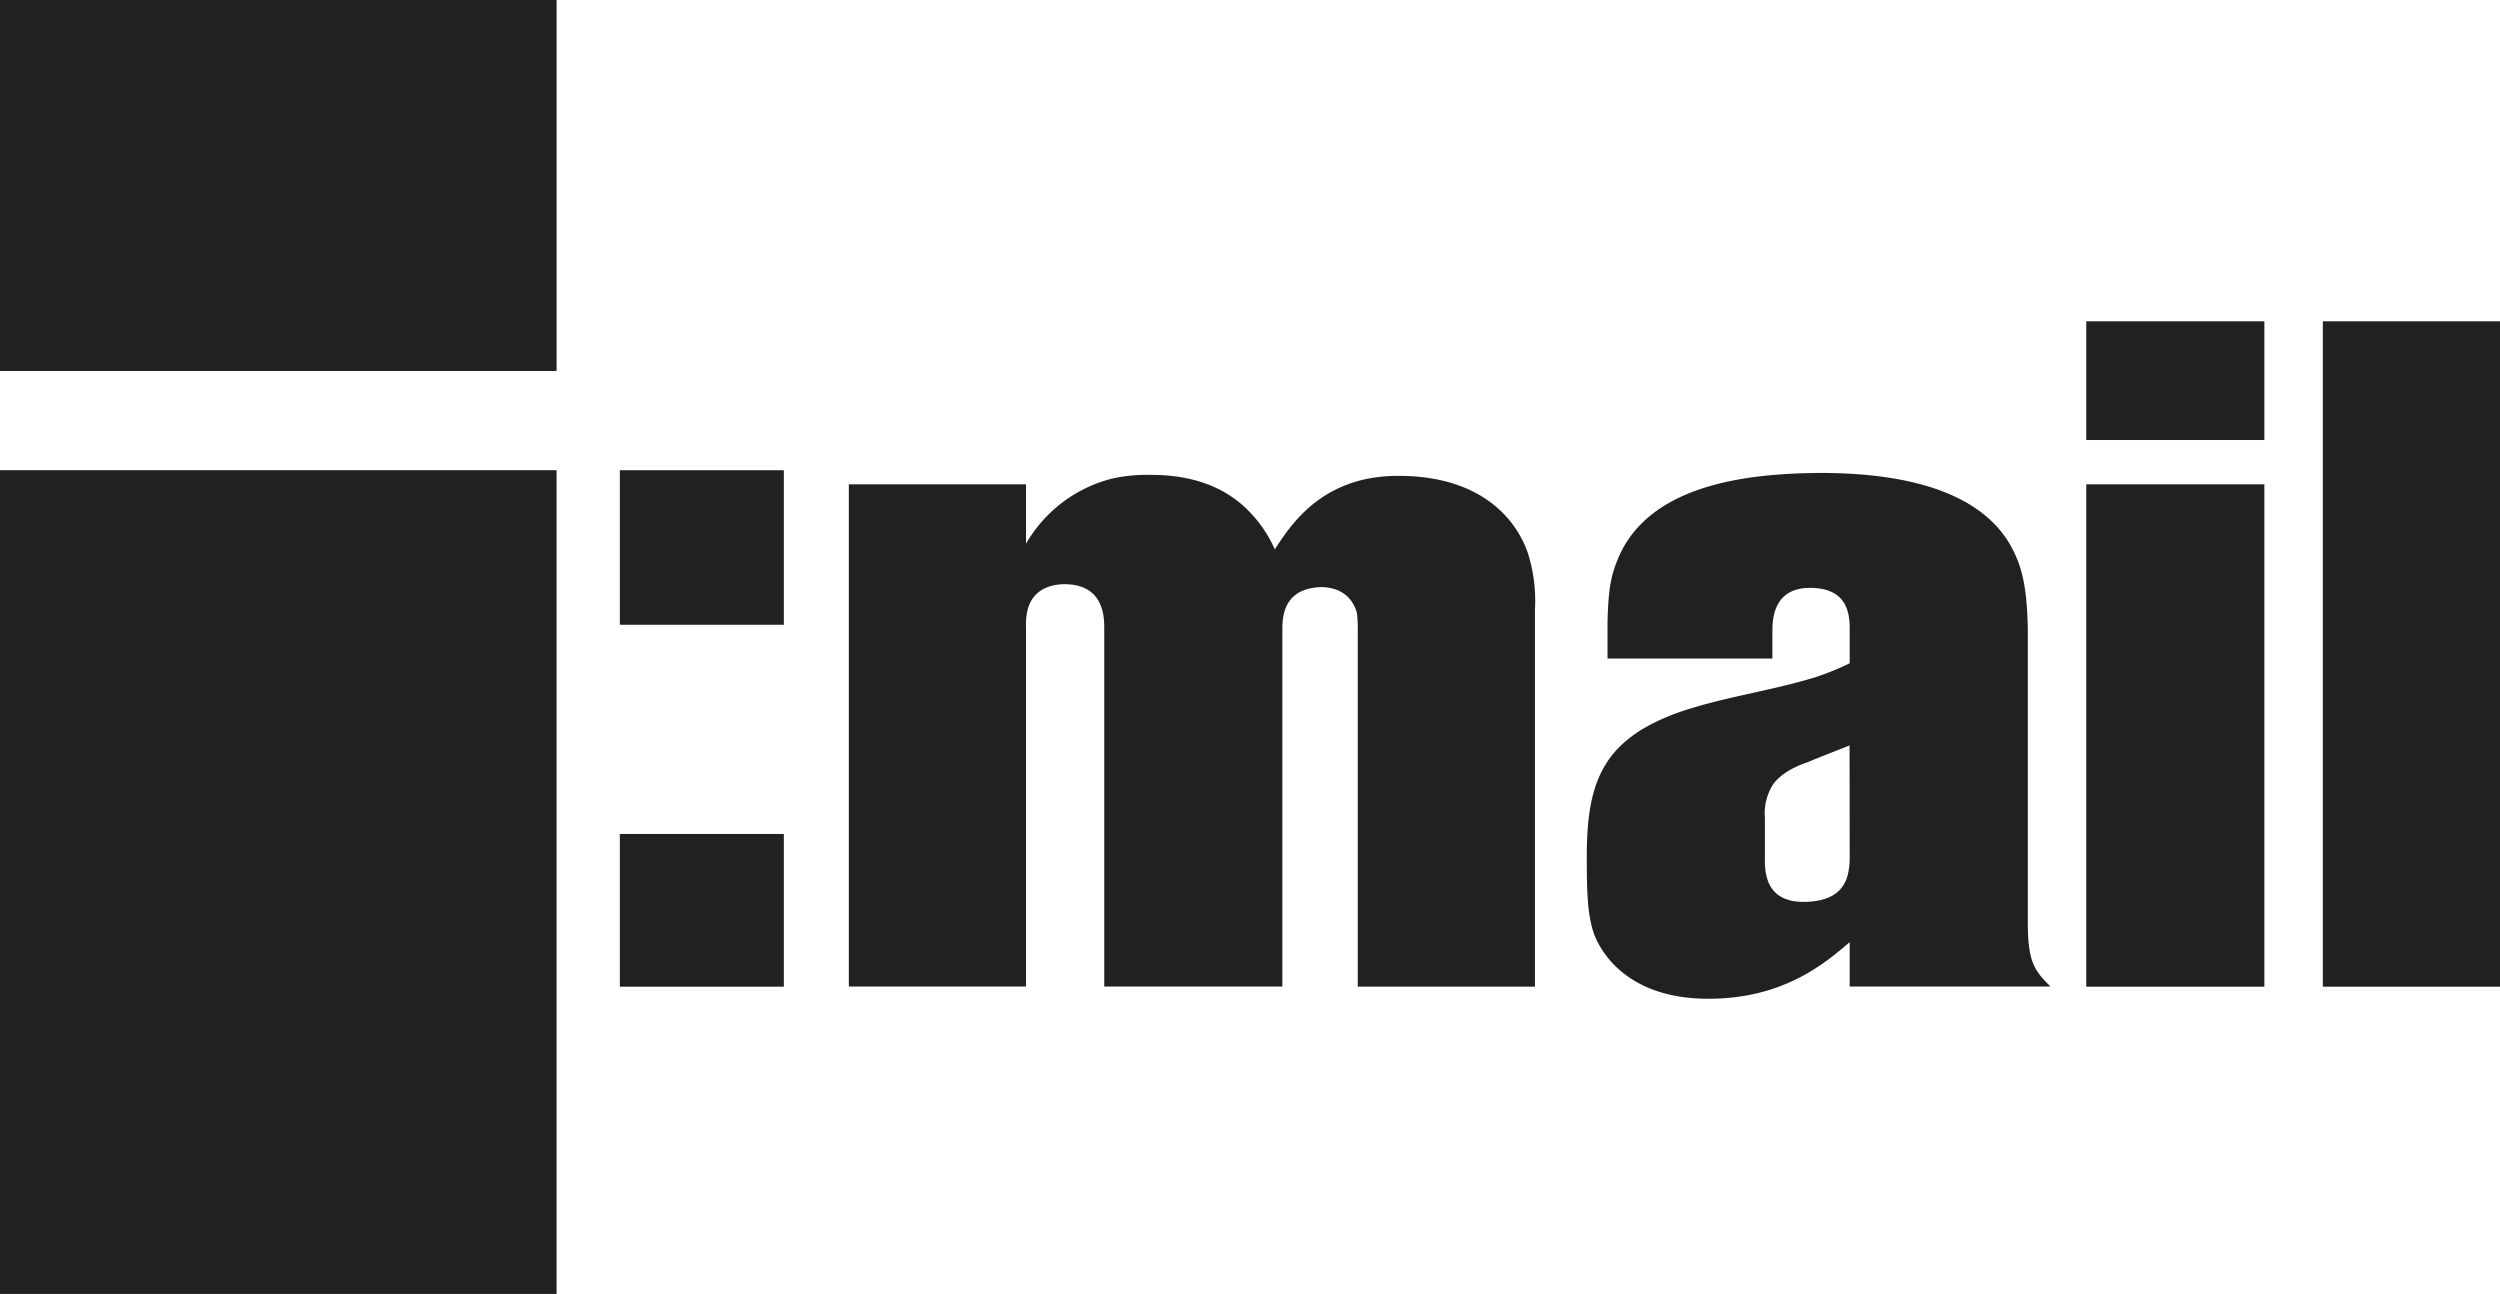
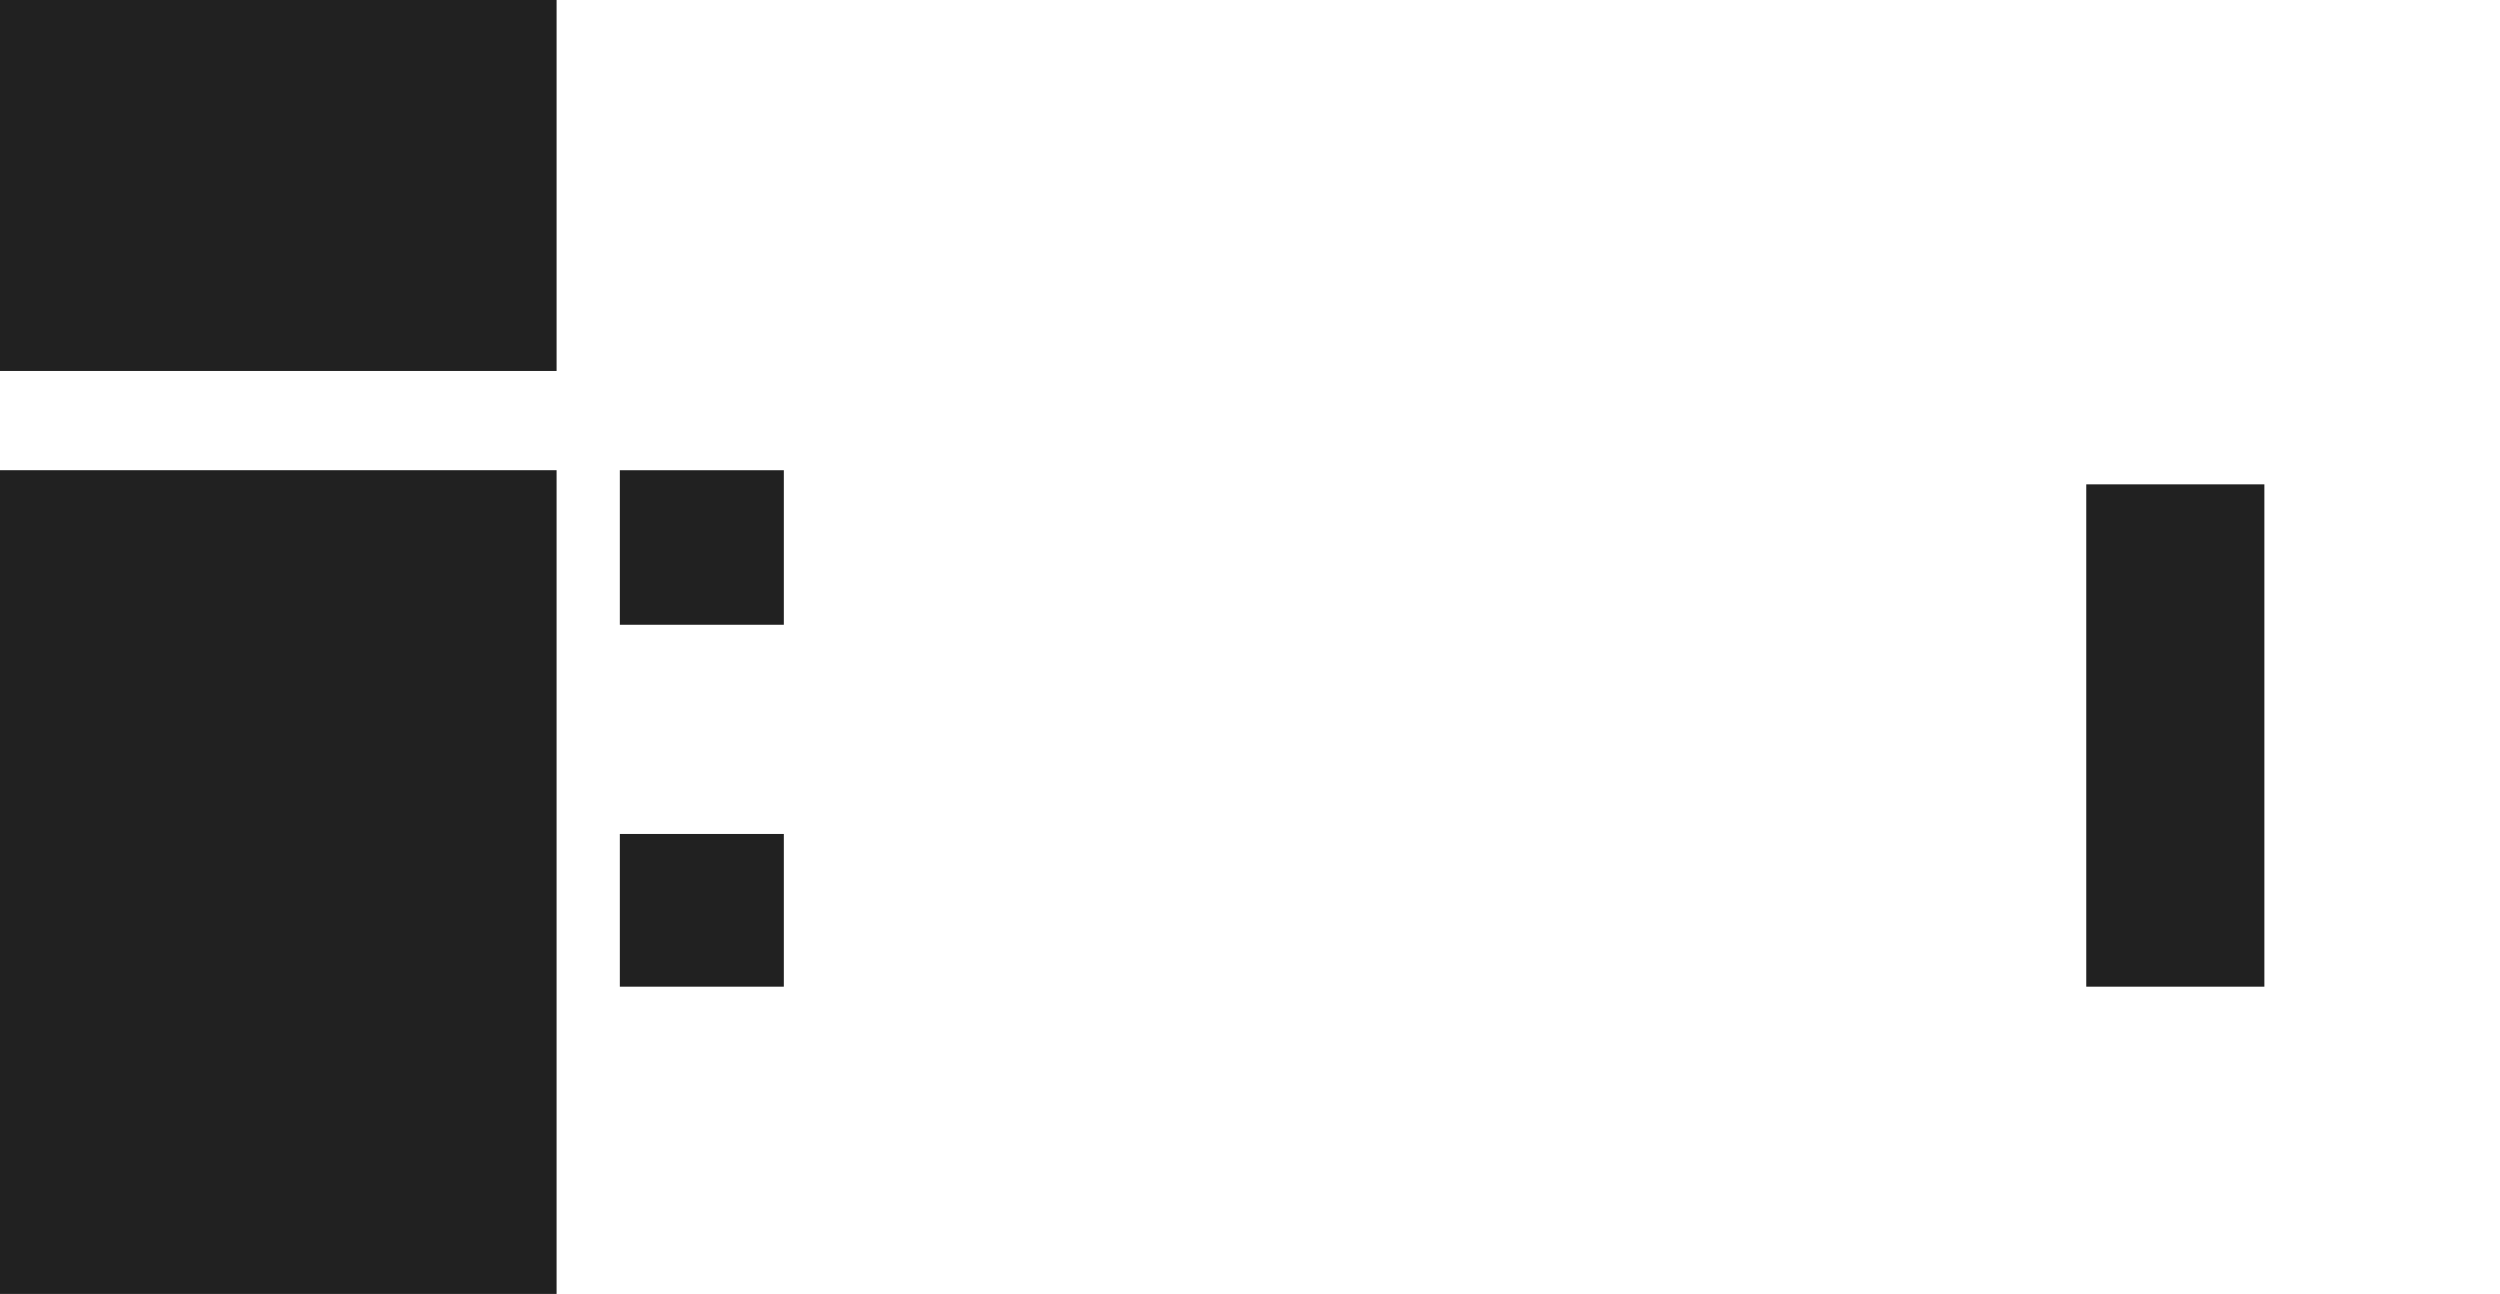
<svg xmlns="http://www.w3.org/2000/svg" viewBox="0 0 369.98 191.49">
  <defs>
    <style>
      .a {
        fill: #212121;
      }
    </style>
  </defs>
  <g>
    <rect class="a" width="82.37" height="54.9" />
    <rect class="a" y="69.59" width="82.37" height="121.9" />
    <rect class="a" x="91.73" y="69.59" width="24.27" height="22.87" />
    <rect class="a" x="91.73" y="123.42" width="24.27" height="22.6" />
-     <path class="a" d="M300.1,93c-.14-6.69-1-9.62-2.79-12.69-3.76-6.14-12.13-10.18-27.2-10.32-10.32,0-25.66,1.25-30.54,12.41-1.12,2.65-1.54,4.46-1.67,9.62v5.44h24.4v-3.9c0-1.68,0-6.56,5.58-6.56,5.86,0,5.86,4.33,5.86,6.28v4.88a39.85,39.85,0,0,1-5.16,2.09c-6.83,2.09-13.81,2.93-20.5,5.3-10.88,4.05-13.25,10.18-13.25,21.2,0,5.86.14,8.79,1.11,11.58,1.68,4.18,6.42,9.48,16.88,9.48,11.44,0,17.57-5.57,20.92-8.37V146h29.71c-2.37-2.37-3.35-3.63-3.35-9.48Zm-26.36,33.47c0,2.65-.14,6.84-6.55,7s-6-5.16-6-7v-5.44a8,8,0,0,1,1.25-5c1.54-2.09,4.61-3.07,5-3.2,2-.84,4.19-1.68,6.28-2.51Z" />
-     <rect class="a" x="308.75" y="47.55" width="26.36" height="17.57" />
-     <path class="a" d="M206.93,70.42c-11.29,0-15.9,7.26-18.27,10.88a19.13,19.13,0,0,0-4.32-6.13c-5.16-4.89-12-4.89-14.23-4.89a23.42,23.42,0,0,0-5.58.56,20.5,20.5,0,0,0-12.69,9.63V71.68H125.62V146h26.22V92.88a9.46,9.46,0,0,1,.28-2.79c1-3.49,4.46-3.63,5.44-3.63,5.72,0,5.86,4.75,5.86,6.42V146h26.36V93.3c0-1.82,0-6.28,5.86-6.42,3.62.14,4.74,2.37,5.16,3.77a18.07,18.07,0,0,1,.14,2.37v53h26.22V90.23a23.32,23.32,0,0,0-1-8.23C224.51,77,219.35,70.42,206.93,70.42Z" />
-     <rect class="a" x="343.76" y="47.55" width="26.22" height="98.47" />
    <rect class="a" x="308.75" y="71.68" width="26.36" height="74.34" />
  </g>
</svg>